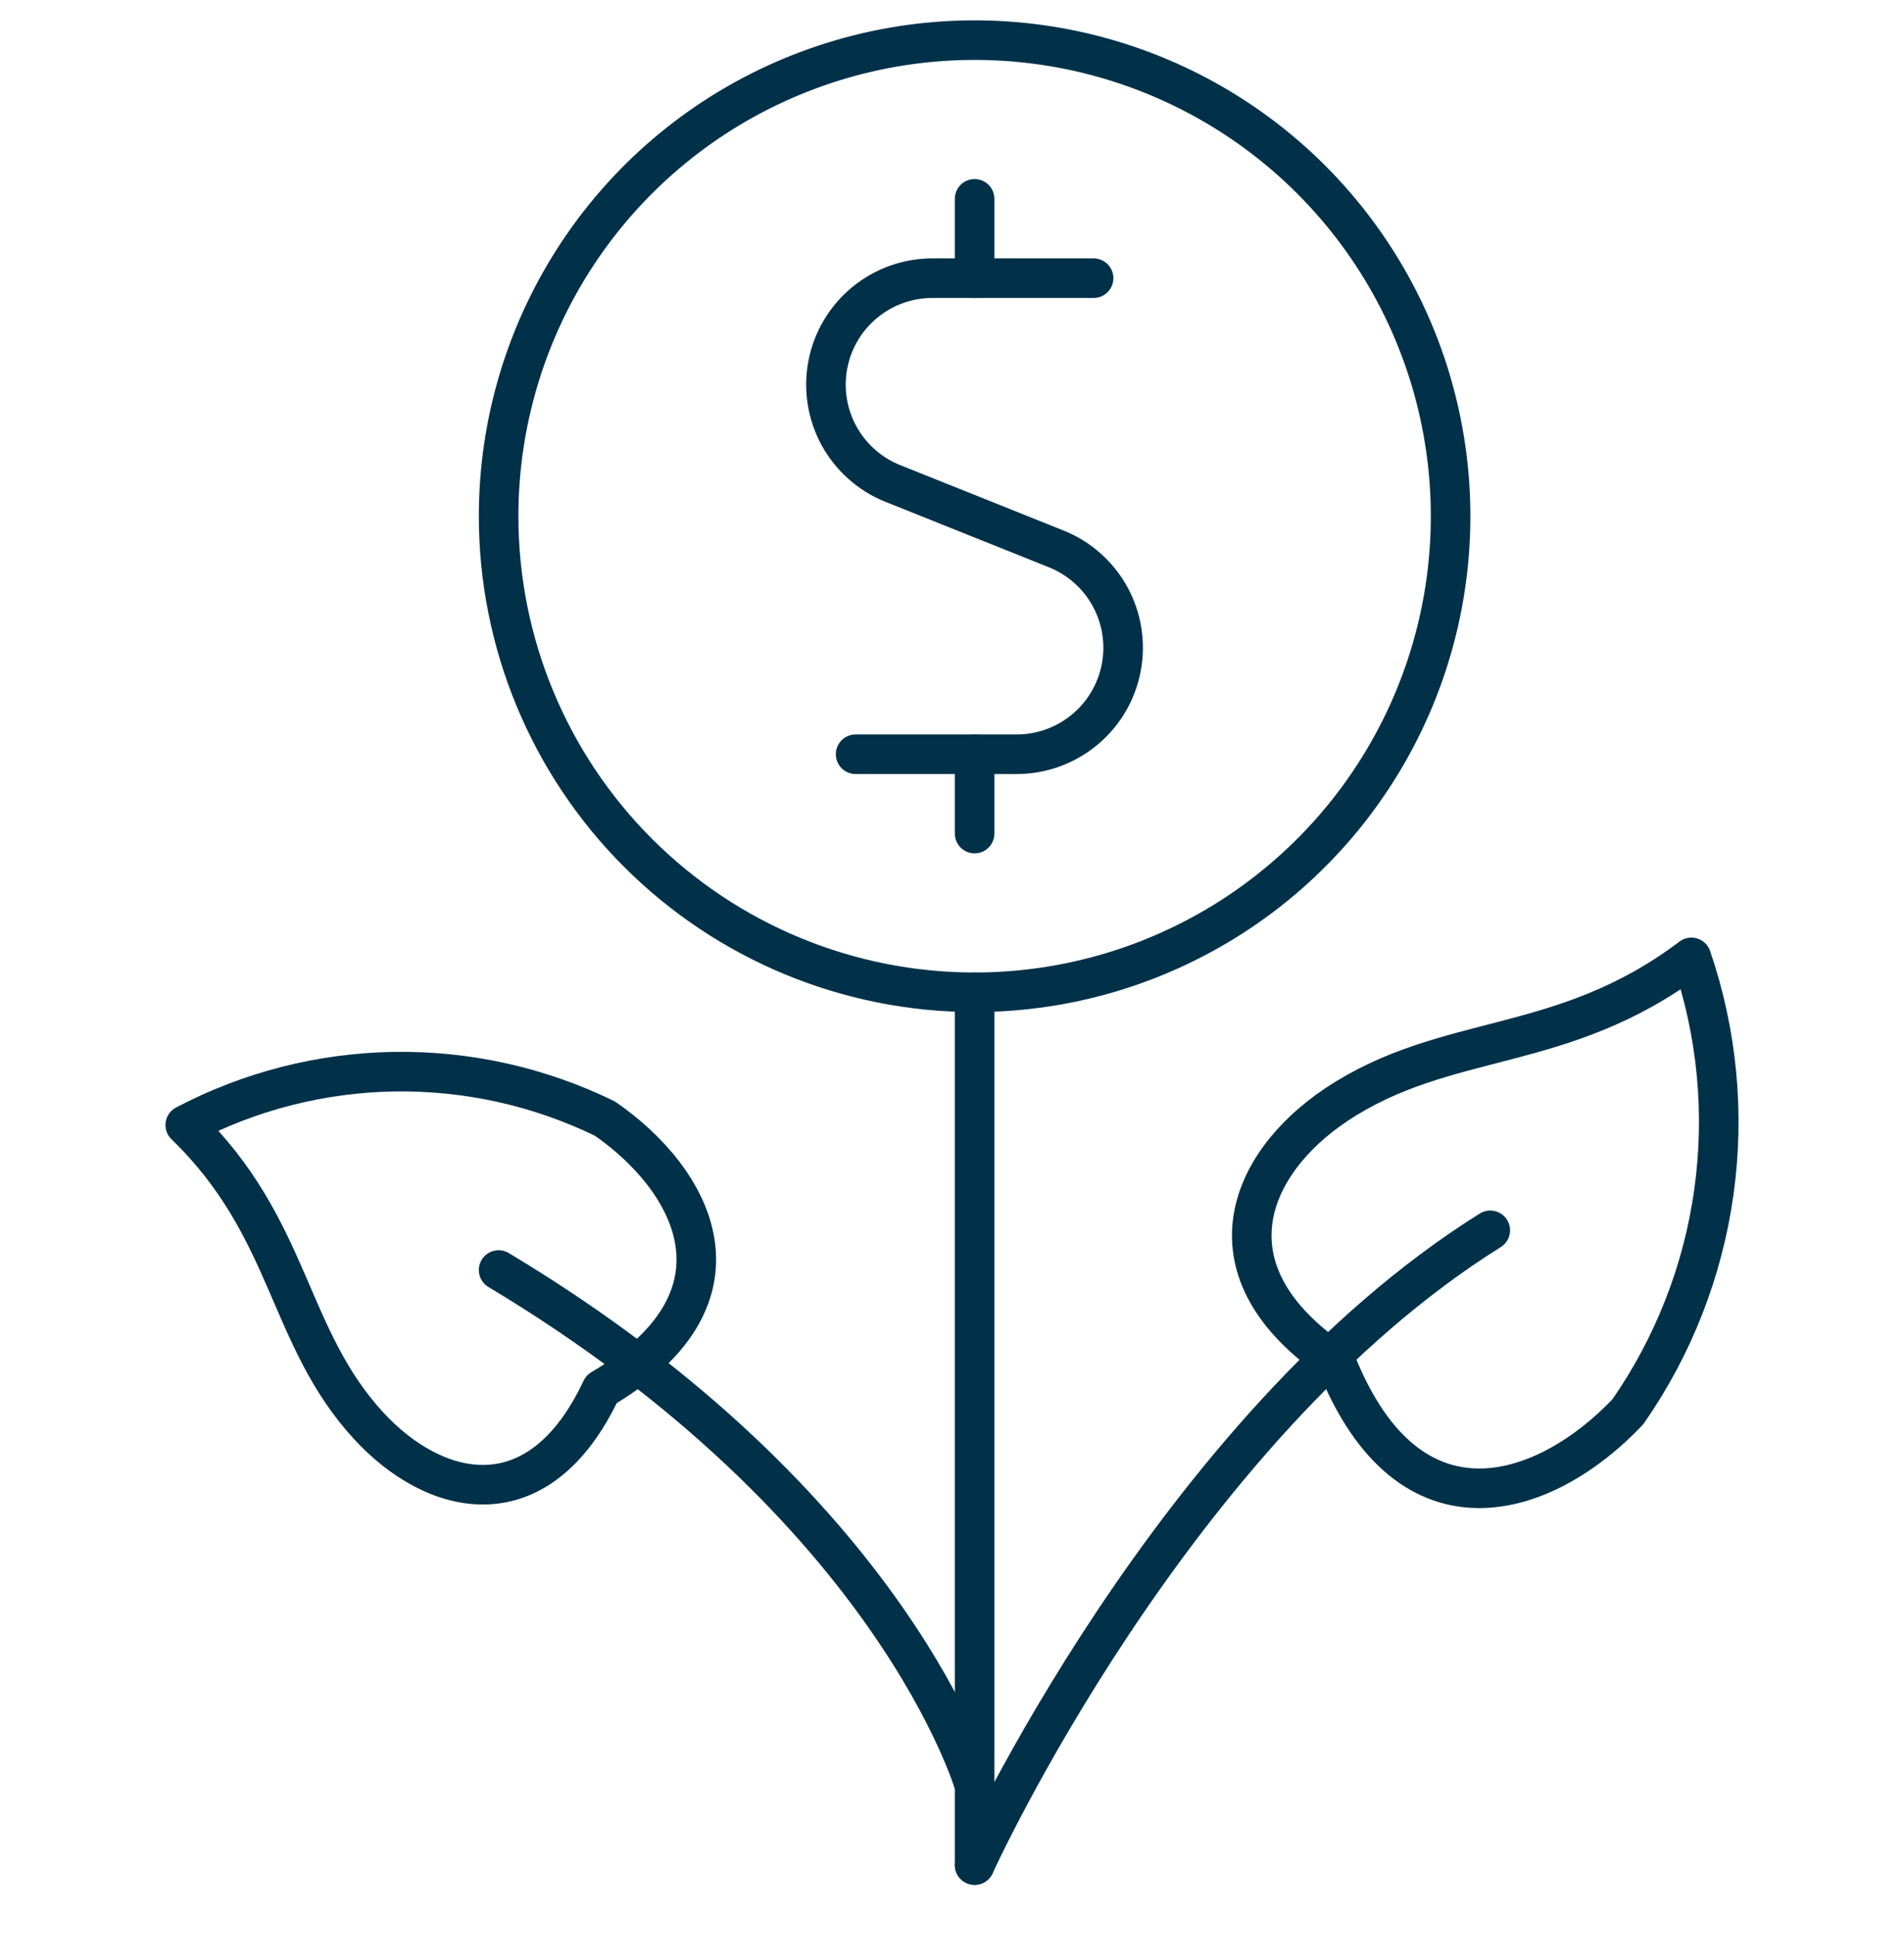
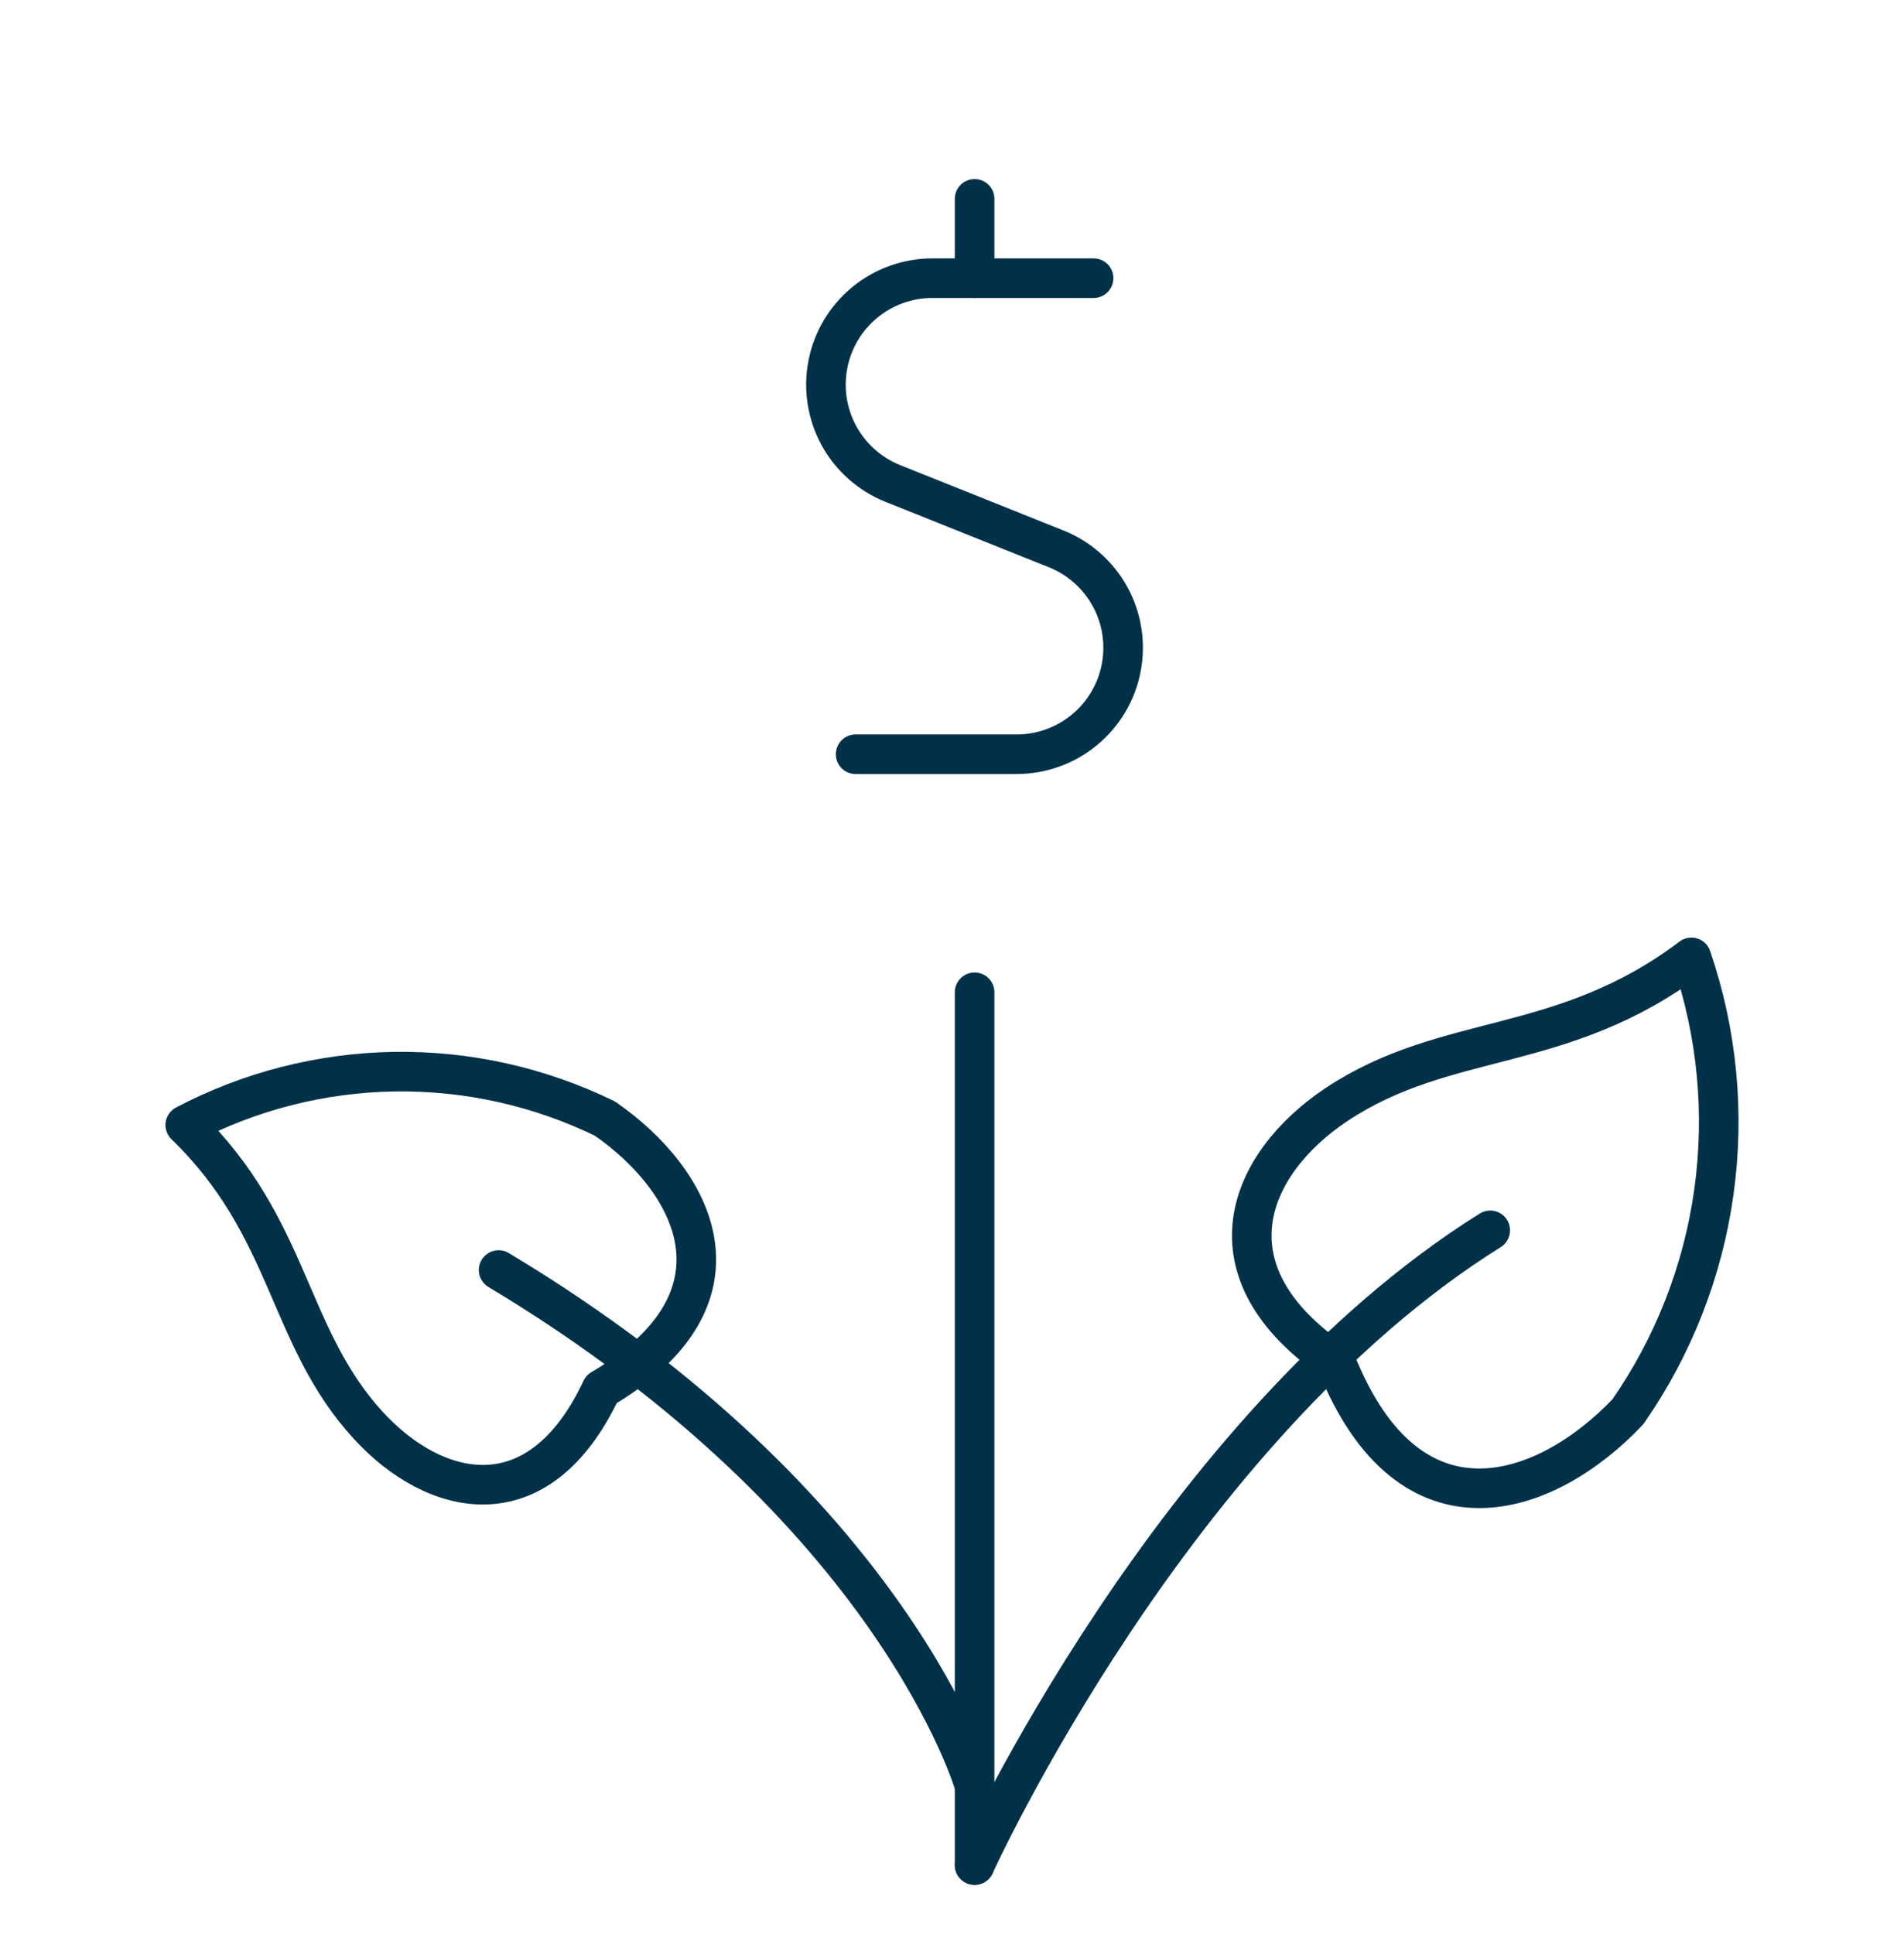
<svg xmlns="http://www.w3.org/2000/svg" fill="none" height="65" viewBox="0 0 64 65" width="64">
  <g clip-path="url(#clip0_635_4205)">
    <path d="M44.915 37.128C41.936 39.117 40.4 42.744 44.915 45.792C47.392 51.981 51.995 50.325 54.72 47.445C56.249 45.246 57.239 42.718 57.609 40.065C57.98 37.412 57.721 34.71 56.853 32.176C52.507 35.461 48.627 34.653 44.915 37.128Z" stroke="#003149" stroke-linecap="round" stroke-linejoin="round" stroke-width="1.33" />
    <path d="M12.384 47.909C14.6 50.325 18.096 51.202 20.216 46.69C25.464 43.584 23.312 39.653 20.333 37.594C18.13 36.52 15.705 35.98 13.254 36.017C10.803 36.055 8.396 36.669 6.227 37.81C9.808 41.282 9.624 44.901 12.384 47.909Z" stroke="#003149" stroke-linecap="round" stroke-linejoin="round" stroke-width="1.33" />
-     <path d="M32.76 33.349C35.924 33.349 39.018 32.41 41.649 30.652C44.28 28.894 46.331 26.395 47.542 23.472C48.753 20.548 49.07 17.331 48.452 14.227C47.835 11.123 46.311 8.273 44.074 6.035C41.836 3.797 38.985 2.273 35.881 1.656C32.778 1.039 29.56 1.356 26.637 2.567C23.713 3.778 21.214 5.828 19.456 8.46C17.698 11.091 16.76 14.184 16.76 17.349C16.76 21.592 18.445 25.662 21.446 28.662C24.447 31.663 28.516 33.349 32.76 33.349Z" stroke="#003149" stroke-linecap="round" stroke-linejoin="round" stroke-width="1.33" />
    <path d="M32.76 33.349V62.682" stroke="#003149" stroke-linecap="round" stroke-linejoin="round" stroke-width="1.33" />
    <path d="M32.76 62.682C32.76 62.682 39.426 48.015 50.093 41.349" stroke="#003149" stroke-linecap="round" stroke-linejoin="round" stroke-width="1.33" />
    <path d="M32.76 60.016C32.76 60.016 30.093 50.683 16.76 42.683" stroke="#003149" stroke-linecap="round" stroke-linejoin="round" stroke-width="1.33" />
    <path d="M36.76 9.349H31.339C30.508 9.349 29.703 9.639 29.063 10.168C28.422 10.697 27.985 11.432 27.828 12.248C27.67 13.064 27.801 13.909 28.198 14.639C28.596 15.368 29.235 15.937 30.006 16.247L35.51 18.45C36.28 18.76 36.919 19.329 37.317 20.058C37.714 20.788 37.845 21.633 37.687 22.449C37.53 23.265 37.093 24 36.452 24.529C35.812 25.058 35.007 25.348 34.176 25.349H28.76" stroke="#003149" stroke-linecap="round" stroke-linejoin="round" stroke-width="1.33" />
-     <path d="M32.76 28.015V25.349" stroke="#003149" stroke-linecap="round" stroke-linejoin="round" stroke-width="1.33" />
    <path d="M32.76 9.349V6.683" stroke="#003149" stroke-linecap="round" stroke-linejoin="round" stroke-width="1.33" />
  </g>
  <defs>
    <clipPath id="clip0_635_4205">
      <rect fill="white" height="64" transform="translate(0 0.016)" width="64" />
    </clipPath>
  </defs>
</svg>